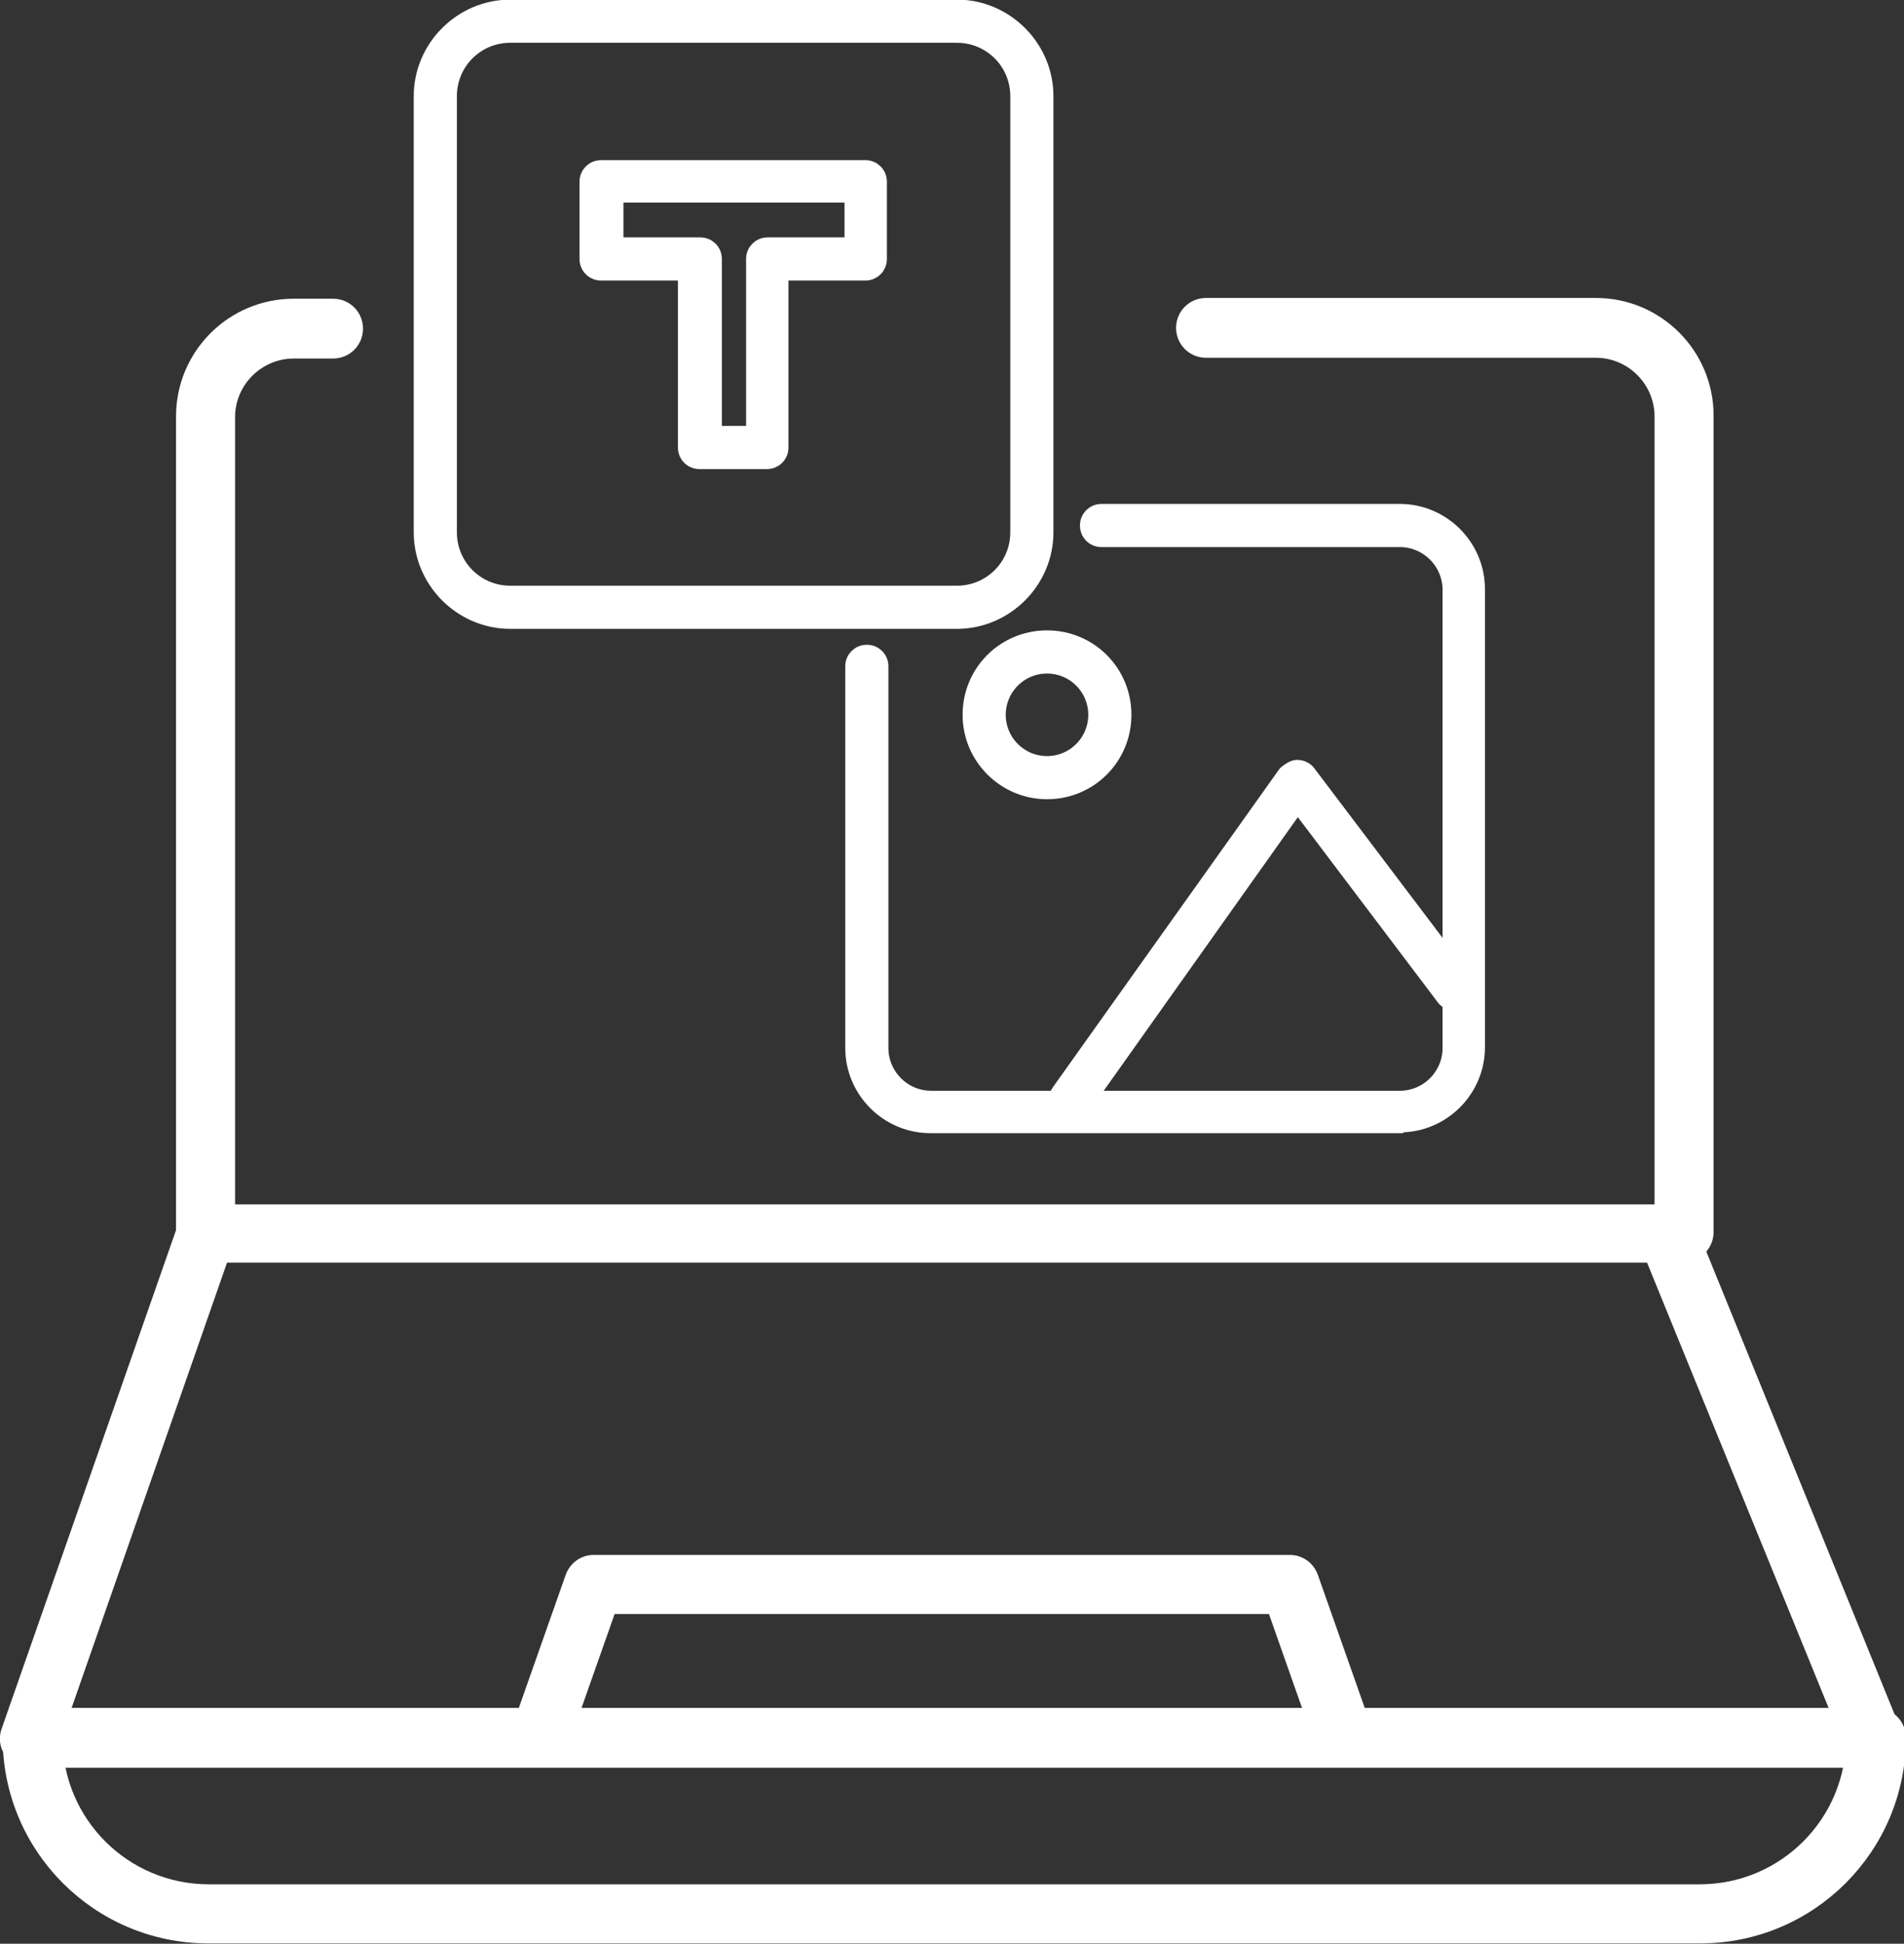
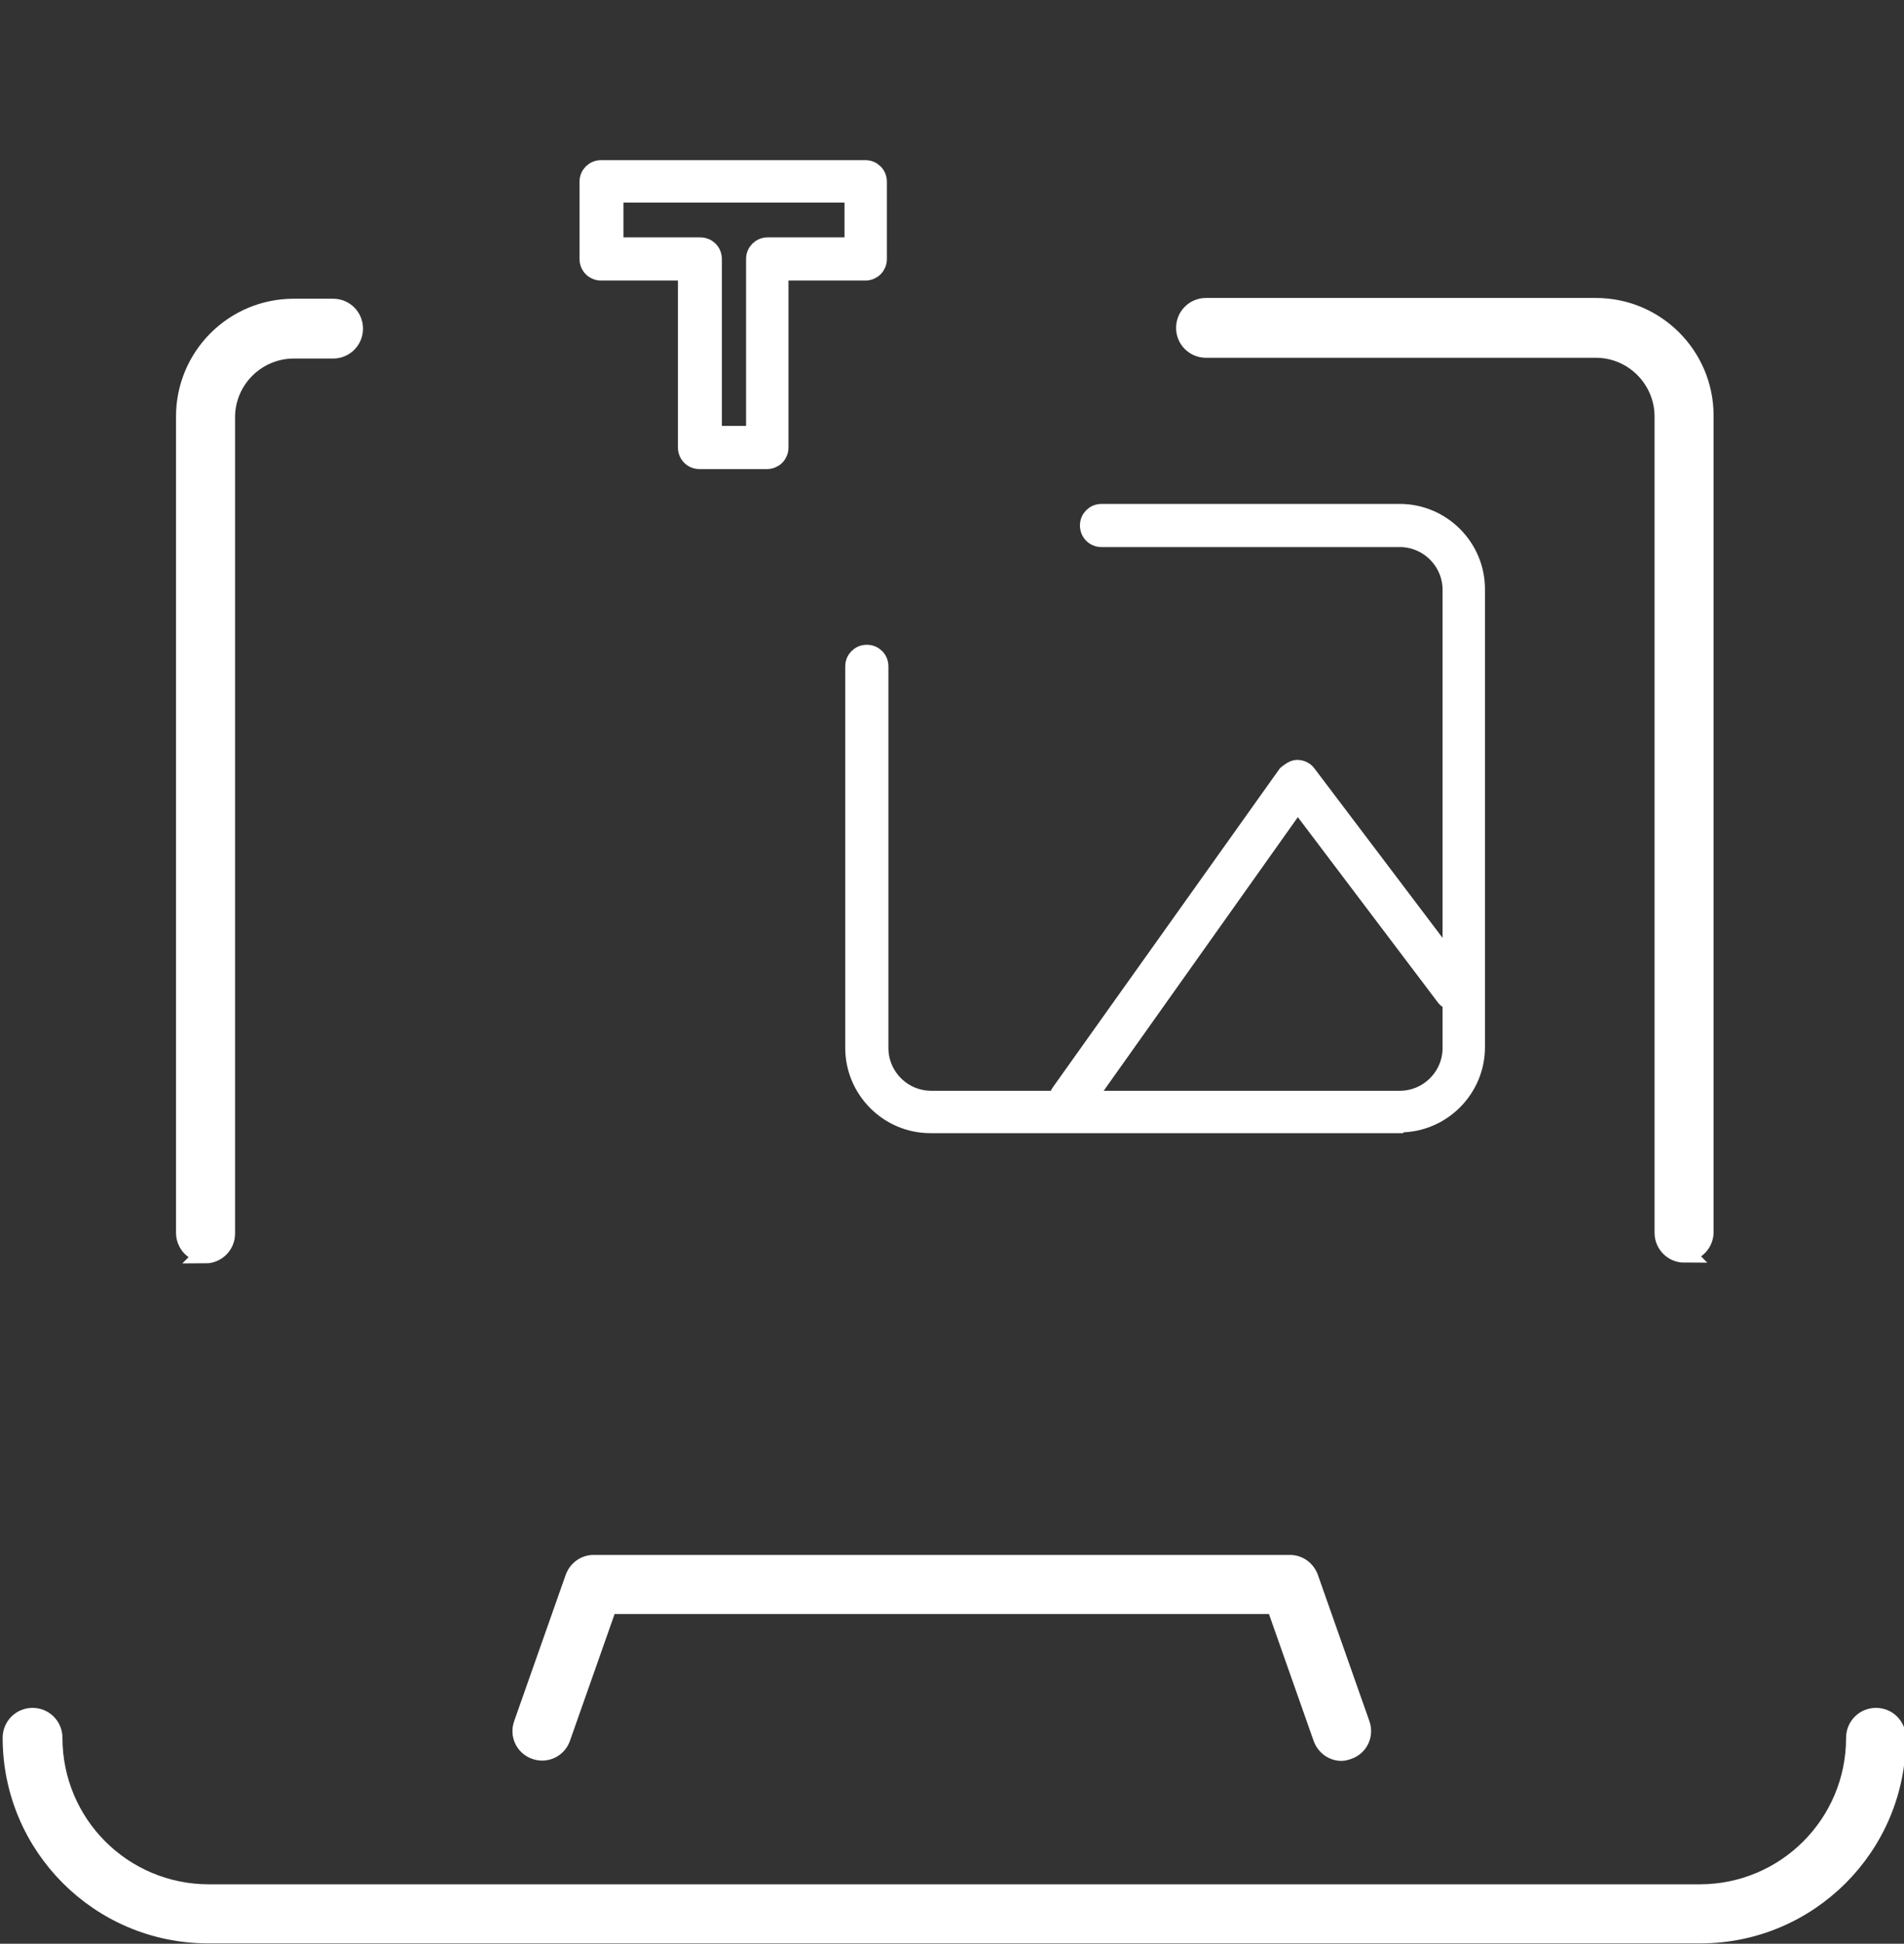
<svg xmlns="http://www.w3.org/2000/svg" id="Layer_2" viewBox="0 0 25.15 25.67">
  <rect x="0" y="0" width="25.15" height="25.67" fill="#333333" stroke="none" />
  <defs>
    <style> .cls-1 { fill: #fff; stroke: #fff; stroke-miterlimit: 10; stroke-width: .25px; } </style>
  </defs>
  <g id="Calque_1">
    <g>
      <g>
        <path class="cls-1" d="M22.25,16.55c-.15,0-.27-.12-.27-.27V5.5c0-.49-.4-.9-.9-.9h-5.15c-.15,0-.27-.12-.27-.27s.12-.27.27-.27h5.15c.79,0,1.43.64,1.43,1.43v10.78c0,.15-.12.27-.27.27Z" />
        <path class="cls-1" d="M2.72,16.55c-.15,0-.27-.12-.27-.27V5.5c0-.79.64-1.43,1.43-1.43h.52c.15,0,.27.12.27.27s-.12.27-.27.27h-.52c-.49,0-.9.4-.9.9v10.78c0,.15-.12.27-.27.27Z" />
-         <path class="cls-1" d="M24.73,23.22H.39c-.09,0-.17-.04-.22-.11-.05-.07-.06-.16-.03-.24l2.33-6.66c.04-.11.14-.18.25-.18h19.3c.11,0,.21.07.25.17l2.71,6.66c.03.08.02.18-.03.25-.05.07-.13.12-.22.12ZM.77,22.68h23.57l-2.5-6.13H2.91l-2.14,6.13Z" />
        <path class="cls-1" d="M22.43,25.54H2.75c-1.43,0-2.59-1.16-2.59-2.59,0-.15.12-.27.27-.27s.27.12.27.27c0,1.14.92,2.06,2.06,2.06h19.69c1.14,0,2.06-.92,2.06-2.06,0-.15.12-.27.27-.27s.27.12.27.27c0,1.43-1.16,2.59-2.59,2.59Z" />
        <path class="cls-1" d="M17.72,23.13c-.11,0-.21-.07-.25-.18l-.62-1.76h-8.82l-.62,1.76c-.05.14-.2.21-.34.16-.14-.05-.21-.2-.16-.34l.68-1.93c.04-.11.14-.18.25-.18h9.2c.11,0,.21.07.25.18l.68,1.93c.05.14-.02.29-.16.34-.03.01-.06.02-.09.02Z" />
      </g>
      <g>
        <g>
-           <path class="cls-1" d="M12.64,8.18h-5.9c-.63,0-1.15-.52-1.15-1.15V1.27c0-.63.52-1.15,1.15-1.15h5.9c.63,0,1.15.52,1.15,1.15v5.76c0,.63-.52,1.15-1.15,1.15ZM6.74.44c-.46,0-.83.37-.83.83v5.76c0,.46.37.83.83.83h5.9c.46,0,.83-.37.83-.83V1.27c0-.46-.37-.83-.83-.83h-5.9Z" />
          <path class="cls-1" d="M10.14,6.07h-.9c-.09,0-.16-.07-.16-.16v-2.33h-1.14c-.09,0-.16-.07-.16-.16v-1.02c0-.09.07-.16.16-.16h3.49c.09,0,.16.07.16.16v1.02c0,.09-.07.16-.16.16h-1.14v2.33c0,.09-.07.16-.16.16ZM9.4,5.75h.58v-2.33c0-.09.07-.16.16-.16h1.14v-.71h-3.17v.71h1.14c.09,0,.16.07.16.16v2.33Z" />
        </g>
        <g>
          <path class="cls-1" d="M18.48,14.84h-6.19c-.55,0-1-.45-1-1v-5.04c0-.09.07-.16.16-.16s.16.07.16.16v5.04c0,.38.31.69.69.69h6.19c.38,0,.69-.31.69-.69v-6.05c0-.38-.31-.69-.69-.69h-3.94c-.09,0-.16-.07-.16-.16s.07-.16.16-.16h3.94c.55,0,1,.45,1,1v6.05c0,.55-.45,1-1,1Z" />
-           <path class="cls-1" d="M13.83,10.43c-.54,0-.99-.44-.99-.99s.44-.99.99-.99.99.44.99.99-.44.99-.99.99ZM13.83,8.77c-.37,0-.67.3-.67.67s.3.67.67.67.67-.3.67-.67-.3-.67-.67-.67Z" />
          <path class="cls-1" d="M14.14,14.68s-.06,0-.09-.03c-.07-.05-.09-.15-.04-.22l2.99-4.2s.08-.07.13-.07c.05,0,.1.02.13.06l2.08,2.75c.05.07.04.17-.03.22-.07.05-.17.04-.22-.03l-1.95-2.58-2.86,4.03s-.08.07-.13.07Z" />
        </g>
      </g>
    </g>
  </g>
</svg>